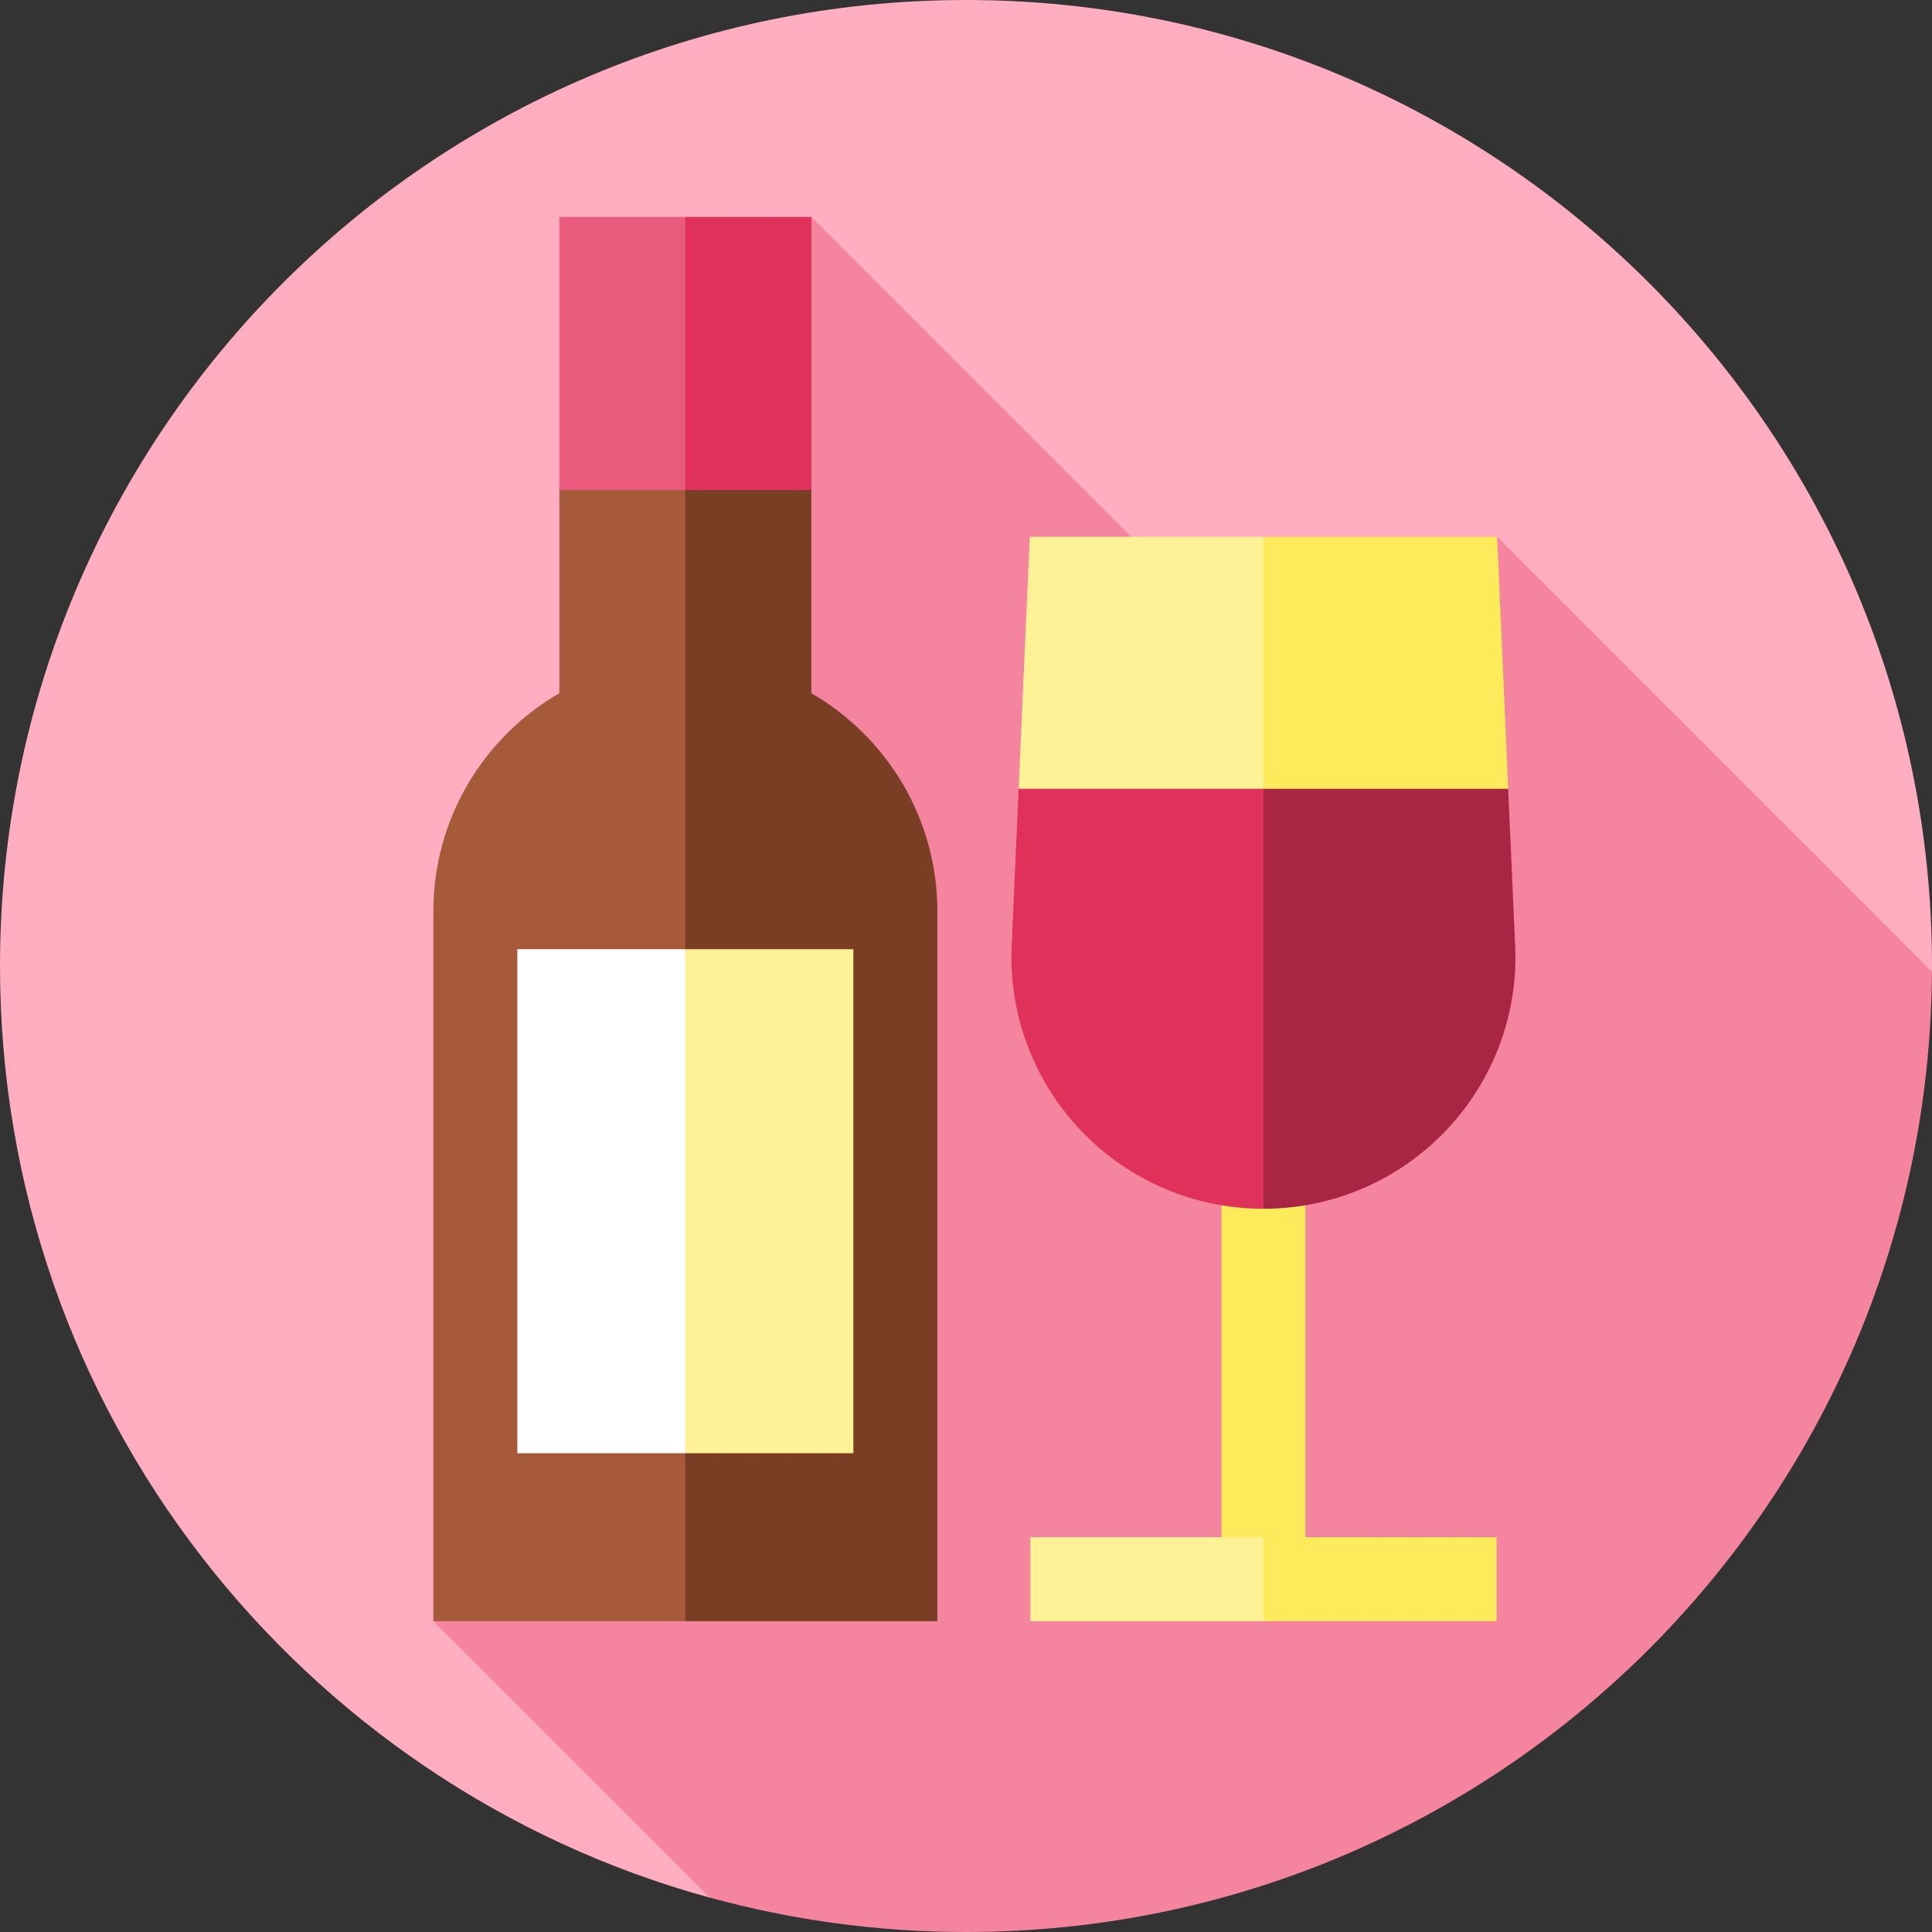
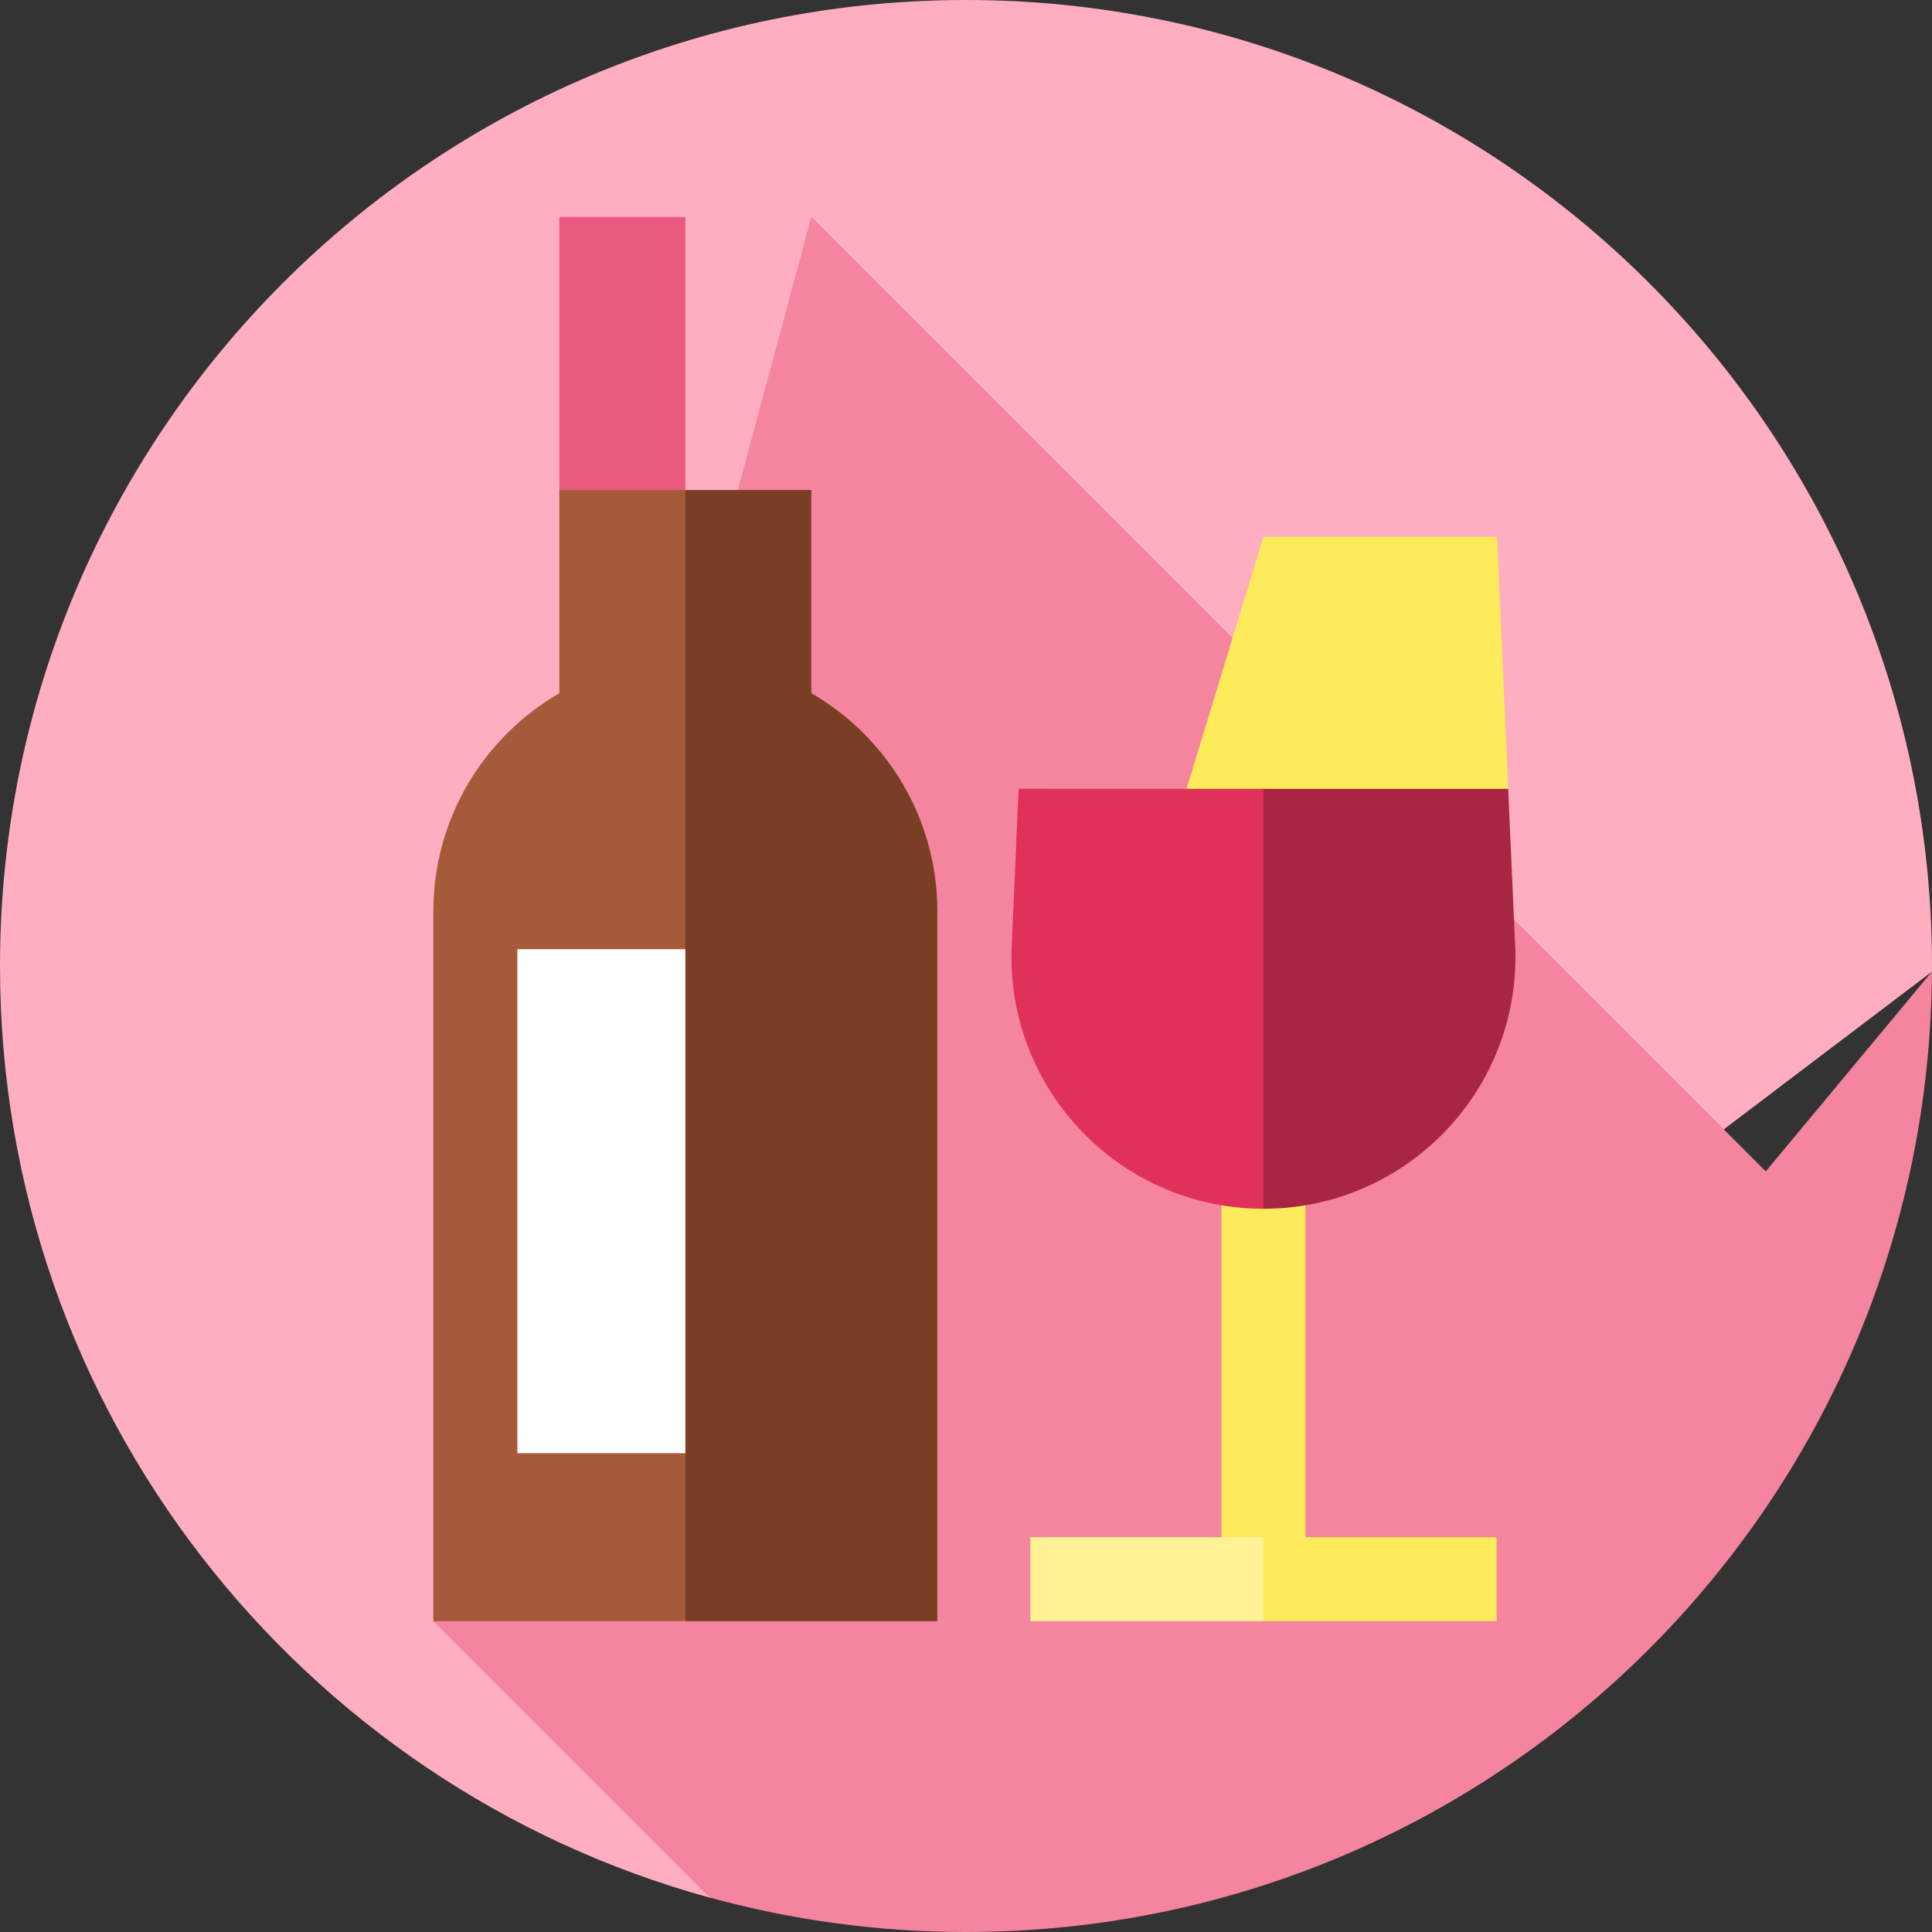
<svg xmlns="http://www.w3.org/2000/svg" version="1.1" id="Layer_1" viewBox="0 0 512 512" xml:space="preserve">
  <rect x="0" y="0" width="512" height="512" fill="#333333" stroke="none" />
  <path style="fill:#FFADC1;" d="M256,0C114.615,0,0,114.616,0,256c0,117.869,79.659,217.134,188.08,246.892l323.916-245.409  c0.003-0.494,0.004-0.988,0.004-1.483C512,114.616,397.385,0,256,0z" />
-   <path style="fill:#F5849F;" d="M511.981,257.483L396.75,142.251l-44.025,52.942L215.02,57.489L114.844,429.635l73.24,73.24  C209.715,508.812,232.484,512,256,512C396.889,512,511.182,398.184,511.981,257.483z" />
+   <path style="fill:#F5849F;" d="M511.981,257.483l-44.025,52.942L215.02,57.489L114.844,429.635l73.24,73.24  C209.715,508.812,232.484,512,256,512C396.889,512,511.182,398.184,511.981,257.483z" />
  <g>
    <rect x="323.695" y="241.241" style="fill:#FEEB5C;" width="22.261" height="171.698" />
    <polygon style="fill:#FEEB5C;" points="396.75,142.251 399.692,209.036 300.954,253.222 334.823,142.251  " />
  </g>
-   <polygon style="fill:#FFF296;" points="334.823,252.939 269.955,209.036 272.898,142.251 334.823,142.251 " />
  <polygon style="fill:#FEEB5C;" points="334.823,407.374 325.828,418.504 334.823,429.635 396.597,429.635 396.597,407.374 " />
  <rect x="273.052" y="407.374" style="fill:#FFF296;" width="61.774" height="22.261" />
-   <polygon style="fill:#E0315B;" points="215.02,57.489 215.02,129.855 168.271,172.297 181.628,57.489 " />
  <polygon style="fill:#EA5A7D;" points="181.628,57.489 181.628,172.297 148.237,129.855 148.237,57.489 " />
  <path style="fill:#7A3E25;" d="M248.409,241.53v188.104h-66.783l-44.522-140.243l44.522-159.533h33.391v53.849  C234.975,195.25,248.409,216.821,248.409,241.53z" />
  <path style="fill:#A65A3A;" d="M181.626,129.859v299.776h-66.783V241.53c0-24.71,13.434-46.28,33.391-57.823v-53.849H181.626z" />
  <path style="fill:#A82544;" d="M401.53,250.557c0.045,0.991,0.078,1.992,0.078,2.994c0,36.886-29.896,66.783-66.783,66.783  l-22.261-55.647l22.261-55.647h64.857C399.694,209.041,401.53,250.557,401.53,250.557z" />
  <path style="fill:#E0315B;" d="M334.826,209.041v111.293c-36.886,0-66.783-29.896-66.783-66.783c0-1.002,0.033-2.003,0.078-2.994  l1.825-41.517L334.826,209.041L334.826,209.041z" />
-   <polygon style="fill:#FFF296;" points="181.626,251.548 175.629,318.33 181.626,385.113 226.148,385.113 226.148,251.548 " />
  <rect x="137.105" y="251.548" style="fill:#FFFFFF;" width="44.522" height="133.565" />
</svg>